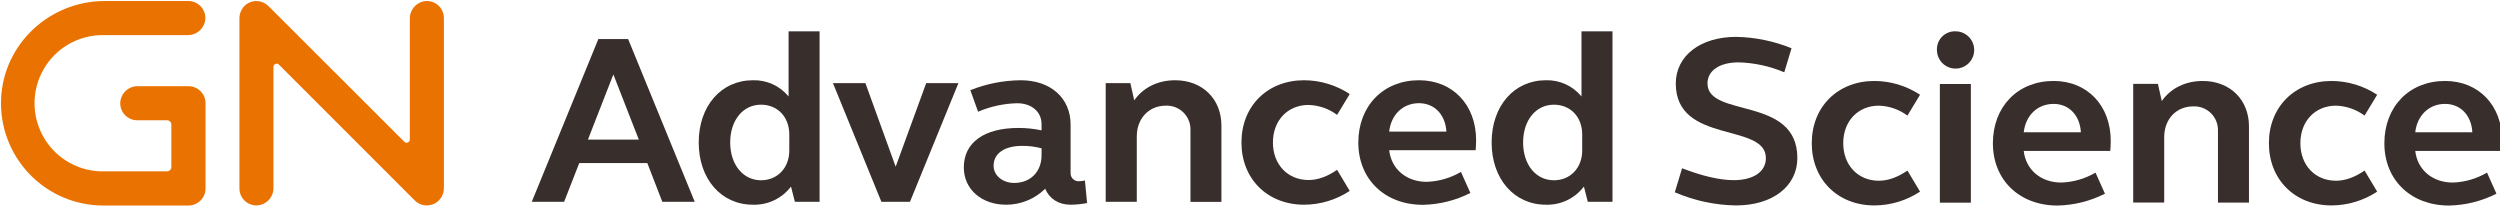
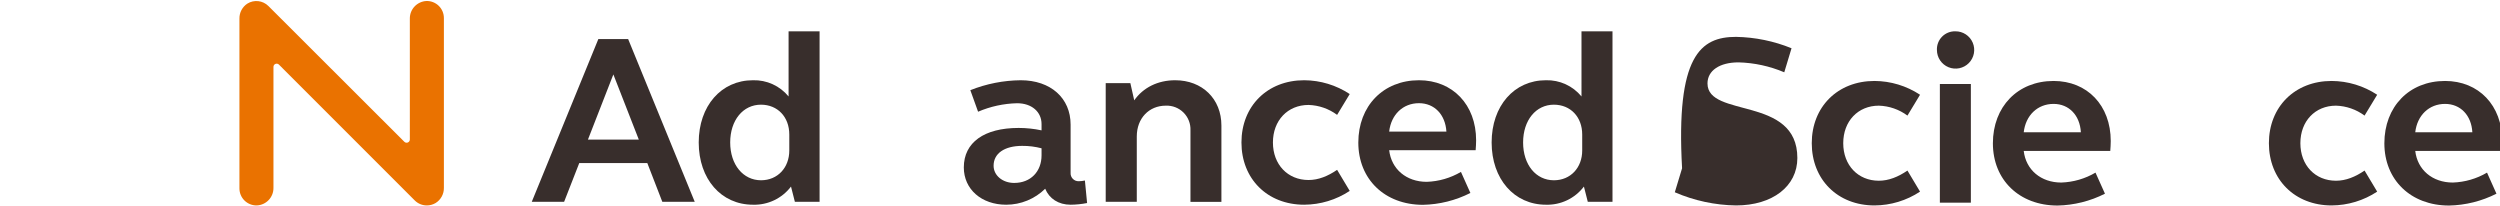
<svg xmlns="http://www.w3.org/2000/svg" xmlns:ns1="http://www.inkscape.org/namespaces/inkscape" xmlns:ns2="http://sodipodi.sourceforge.net/DTD/sodipodi-0.dtd" width="251.544mm" height="20.748mm" viewBox="0 0 251.544 20.748" version="1.1" id="svg5" ns1:version="1.1.2 (0a00cf5339, 2022-02-04)" ns2:docname="gn-advanced_science.svg">
  <ns2:namedview id="namedview7" pagecolor="#ffffff" bordercolor="#666666" borderopacity="1.0" ns1:pageshadow="2" ns1:pageopacity="0.0" ns1:pagecheckerboard="0" ns1:document-units="mm" showgrid="false" ns1:zoom="0.74742565" ns1:cx="484.32911" ns1:cy="78.937618" ns1:window-width="1920" ns1:window-height="1011" ns1:window-x="0" ns1:window-y="32" ns1:window-maximized="1" ns1:current-layer="layer1" fit-margin-top="0.1" fit-margin-right="0.1" fit-margin-bottom="0.1" fit-margin-left="0.1" />
  <defs id="defs2" />
  <g ns1:label="Layer 1" ns1:groupmode="layer" id="layer1" transform="translate(-22.202,-88.373)">
    <g id="logo-type" stroke="none" stroke-width="1" fill="none" fill-rule="evenodd" transform="matrix(0.265,0,0,0.265,70.142,88.078)">
      <g id="Science" transform="translate(455,13)" fill="#382e2c" fill-rule="nonzero">
        <path d="m 292.45,18.853 c 12.78,0 21.7,9.28 21.7,22.8 0,1.29 -0.09,2.58 -0.18,3.77 h -32.83 c 0.82,7.18 6.53,12 14.25,12 4.58,-0.151 9.05,-1.447 13,-3.77 l 3.58,8 c -5.585,2.834 -11.738,4.373 -18,4.5 -14.53,0 -24.56,-9.74 -24.56,-23.63 0,-13.89 9.41,-23.67 23.04,-23.67 z m -11.31,19.49 h 21.68 c -0.35,-6.44 -4.49,-10.78 -10.37,-10.78 -6.07,0 -10.58,4.34 -11.31,10.78 z" id="e002" />
        <path d="m 249.39,18.853 c 6.15,0.031 12.157,1.852 17.29,5.24 l -4.79,7.91 c -3.145,-2.338 -6.933,-3.654 -10.85,-3.77 -7.91,0 -13.52,5.88 -13.52,14.25 0,8.37 5.61,14.25 13.52,14.25 3.77,0 7.36,-1.47 10.85,-3.86 l 4.79,8 c -5.133,3.388 -11.14,5.209 -17.29,5.24 -14,0 -23.82,-9.84 -23.82,-23.63 0,-13.79 9.84,-23.63 23.82,-23.63 z" id="c002" />
-         <path d="m 174.05,19.953 h 9.38 l 1.47,6.53 c 3.4,-4.87 9,-7.63 15.54,-7.63 10.3,0 17.56,7.08 17.56,17.19 v 29 h -11.77 v -27.16 c 0.109,-2.525 -0.848,-4.98 -2.638,-6.764 -1.79,-1.784 -4.248,-2.734 -6.772,-2.616 -6.34,0 -11,4.78 -11,11.68 v 24.83 h -11.77 z" id="n001" />
        <path d="m 143.82,18.853 c 12.78,0 21.7,9.28 21.7,22.8 0,1.29 -0.09,2.58 -0.18,3.77 h -32.86 c 0.83,7.18 6.53,12 14.25,12 4.58,-0.15 9.05,-1.446 13,-3.77 l 3.59,8 c -5.586,2.833 -11.738,4.371 -18,4.5 -14.53,0 -24.55,-9.74 -24.55,-23.63 0,-13.89 9.41,-23.67 23.05,-23.67 z m -11.34,19.49 h 21.7 c -0.36,-6.44 -4.5,-10.78 -10.36,-10.78 -6.1,0 -10.6,4.34 -11.34,10.78 z" id="e001" />
        <path d="m 106.52,0.003 c 2.871,-0.032 5.477,1.672 6.598,4.315 1.121,2.643 0.535,5.701 -1.483,7.743 -2.018,2.041 -5.07,2.662 -7.725,1.571 -2.655,-1.091 -4.389,-3.678 -4.389,-6.548 -0.076,-1.886 0.635,-3.719 1.962,-5.061 1.327,-1.342 3.152,-2.073 5.038,-2.019 z M 100.64,20.003 h 11.77 v 45.06 h -11.77 z" id="i001" />
        <path d="m 75.82,18.853 c 6.15,0.03 12.158,1.851 17.29,5.24 l -4.78,7.91 c -3.15,-2.337 -6.94,-3.653 -10.86,-3.77 -7.91,0 -13.52,5.88 -13.52,14.25 0,8.37 5.61,14.25 13.52,14.25 3.77,0 7.36,-1.47 10.86,-3.86 l 4.78,8 c -5.132,3.389 -11.14,5.21 -17.29,5.24 -14,0 -23.82,-9.84 -23.82,-23.63 0,-13.79 9.82,-23.63 23.82,-23.63 z" id="c001" />
-         <path d="m 23.26,2.113 c 7.226,0.129 14.366,1.594 21.06,4.32 L 41.56,15.563 c -5.506,-2.335 -11.402,-3.614 -17.38,-3.77 -7.17,0 -11.77,3.12 -11.77,8 0,13.24 34.12,4.59 34.12,28.32 0,10.76 -9.47,18 -23.27,18 -8.008,-0.112 -15.914,-1.812 -23.26,-5 l 2.76,-9.11 c 7.17,2.76 14,4.51 19.58,4.51 7.55,0 12.24,-3.22 12.24,-8.37 0,-13.61 -34.21,-5.15 -34.21,-28.32 C 0.37,9.283 9.75,2.113 23.26,2.113 Z" id="S001" />
+         <path d="m 23.26,2.113 c 7.226,0.129 14.366,1.594 21.06,4.32 L 41.56,15.563 c -5.506,-2.335 -11.402,-3.614 -17.38,-3.77 -7.17,0 -11.77,3.12 -11.77,8 0,13.24 34.12,4.59 34.12,28.32 0,10.76 -9.47,18 -23.27,18 -8.008,-0.112 -15.914,-1.812 -23.26,-5 l 2.76,-9.11 C 0.37,9.283 9.75,2.113 23.26,2.113 Z" id="S001" />
      </g>
      <g id="Advanced" transform="translate(21,13)" fill="#382e2c" fill-rule="nonzero">
        <path d="m 410.34,64.74 h -9.38 l -1.47,-5.79 c -3.417,4.495 -8.796,7.062 -14.44,6.89 -12,0 -20.6,-9.74 -20.6,-23.63 0,-13.89 8.55,-23.63 20.6,-23.63 5.217,-0.149 10.209,2.126 13.52,6.16 V 0 h 11.77 z m -22.26,-8.18 c 6.35,0 10.76,-4.79 10.76,-11.31 v -6.07 c 0,-6.63 -4.41,-11.32 -10.76,-11.32 -6.8,0 -11.68,5.89 -11.68,14.35 0,8.46 4.88,14.35 11.68,14.35 z" id="d002" />
        <path d="m 336.86,18.58 c 12.78,0 21.7,9.28 21.7,22.8 0,1.29 -0.09,2.58 -0.18,3.77 h -32.83 c 0.83,7.18 6.53,12 14.25,12 4.58,-0.151 9.05,-1.447 13,-3.77 l 3.58,8 c -5.585,2.834 -11.738,4.373 -18,4.5 -14.53,0 -24.55,-9.74 -24.55,-23.63 0,-13.89 9.45,-23.67 23.03,-23.67 z m -11.31,19.49 h 21.73 c -0.4,-6.44 -4.54,-10.78 -10.42,-10.78 -6.07,0 -10.58,4.34 -11.31,10.78 z" id="path896" />
        <path d="m 293.28,18.58 c 6.15,0.031 12.157,1.852 17.29,5.24 l -4.79,7.91 c -3.145,-2.338 -6.933,-3.654 -10.85,-3.77 -7.91,0 -13.52,5.88 -13.52,14.25 0,8.37 5.61,14.25 13.52,14.25 3.77,0 7.36,-1.47 10.85,-3.86 l 4.79,8 c -5.133,3.388 -11.14,5.209 -17.29,5.24 -14,0 -23.82,-9.84 -23.82,-23.63 0,-13.79 9.82,-23.63 23.82,-23.63 z" id="path898" />
        <path d="m 217.92,19.68 h 9.36 l 1.47,6.53 c 3.4,-4.87 9,-7.63 15.54,-7.63 10.3,0 17.56,7.08 17.56,17.19 v 29 H 250.1 V 37.61 c 0.109,-2.52 -0.844,-4.969 -2.628,-6.752 -1.783,-1.783 -4.233,-2.736 -6.752,-2.628 -6.34,0 -11,4.78 -11,11.68 v 24.83 h -11.8 z" id="path900" />
        <path d="m 184.82,36.69 c 2.938,-9.24e-4 5.867,0.307 8.74,0.92 v -2.39 c 0,-4.6 -3.68,-7.91 -9.29,-7.91 -5.097,0.121 -10.123,1.214 -14.81,3.22 l -2.94,-8.18 c 6.089,-2.429 12.575,-3.707 19.13,-3.77 11.4,0 18.94,6.8 18.94,16.83 v 18.3 c -0.061,0.854 0.246,1.694 0.845,2.308 0.598,0.613 1.43,0.942 2.285,0.902 0.774,-0.011 1.545,-0.102 2.3,-0.27 l 0.83,8.55 c -2.062,0.41 -4.158,0.624 -6.26,0.64 -4.6,0 -8.09,-2.3 -9.65,-6.07 -3.947,3.891 -9.268,6.071 -14.81,6.07 -9.38,0 -16.09,-5.88 -16.09,-14.16 0,-9.47 7.72,-14.99 20.78,-14.99 z m -1.65,20.88 c 6.25,0 10.39,-4.32 10.39,-10.49 v -2.66 c -2.402,-0.631 -4.877,-0.94 -7.36,-0.92 -6.71,0 -10.85,2.85 -10.85,7.54 0,3.68 3.4,6.53 7.82,6.53 z" id="a001" />
-         <polygon id="v001" points="138.17,51.41 149.76,19.68 161.99,19.68 143.6,64.74 132.75,64.74 114.36,19.68 126.68,19.68 " />
        <path d="M 109.28,64.74 H 99.9 l -1.47,-5.79 c -3.417,4.495 -8.796,7.062 -14.44,6.89 -12.05,0 -20.6,-9.74 -20.6,-23.63 0,-13.89 8.55,-23.63 20.6,-23.63 5.217,-0.149 10.209,2.126 13.52,6.16 V 0 h 11.77 z M 87.02,56.56 c 6.35,0 10.76,-4.79 10.76,-11.31 v -6.07 c 0,-6.63 -4.41,-11.32 -10.76,-11.32 -6.8,0 -11.68,5.89 -11.68,14.35 0,8.46 4.94,14.35 11.7,14.35 z" id="d001" />
        <path d="m 25.28,2.94 h 11.31 l 25.29,61.8 H 49.57 L 43.87,50.03 H 18.03 L 12.28,64.74 H 0 Z M 21.33,41.11 H 40.64 L 30.98,16.37 Z" id="A001" />
      </g>
    </g>
    <g id="GN" fill="#ea7200" fill-rule="nonzero" style="stroke:none;stroke-width:1" transform="matrix(0.265,0,0,0.265,22.302,88.473)">
      <path d="m 161.672,77.621 c -1.719,0.001 -3.367,-0.683 -4.58,-1.9 l -51.56,-51.57 c -0.349,-0.347 -0.872,-0.45 -1.326,-0.262 -0.454,0.188 -0.752,0.63 -0.754,1.122 v 45.94 c 0.046,3.579 -2.773,6.54 -6.35,6.67 -1.732,0.029 -3.404,-0.638 -4.639,-1.853 -1.235,-1.215 -1.931,-2.875 -1.931,-4.607 v -64.48 c -0.038,-2.282 1.094,-4.425 3,-5.68 2.554,-1.591 5.868,-1.214 8,0.91 l 51.63,51.56 c 0.35,0.34 0.868,0.439 1.318,0.252 0.45,-0.187 0.746,-0.624 0.752,-1.112 v -45.91 c -0.041,-3.575 2.759,-6.538 6.33,-6.7 1.737,-0.035 3.414,0.63 4.656,1.845 1.241,1.215 1.942,2.878 1.944,4.615 v 64.49 c 0.039,2.341 -1.158,4.53 -3.15,5.76 -1.003,0.592 -2.145,0.906 -3.31,0.91" id="Path" />
-       <path d="m 71.162,32.341 h -19.19 c -3.596,-0.051 -6.57,2.786 -6.69,6.38 -0.029,1.732 0.638,3.404 1.853,4.639 1.215,1.235 2.875,1.931 4.607,1.931 h 11.31 c 0.431,-0.003 0.846,0.167 1.152,0.471 0.306,0.304 0.478,0.718 0.478,1.149 v 16.15 c -0.005,0.896 -0.734,1.62 -1.63,1.62 h -23.76 C 29.947,64.931 21.194,60.119 16.397,52.095 11.6,44.071 11.505,34.083 16.149,25.969 20.794,17.856 29.454,12.879 38.802,12.951 h 32.1 c 3.594,0.046 6.565,-2.788 6.69,-6.38 C 77.622,4.845 76.958,3.179 75.749,1.946 74.541,0.713 72.889,0.016 71.162,0.011 h -31.78 c -20.8,0 -38.37,16.15 -39.34,37 -0.494,10.597 3.367,20.935 10.688,28.613 7.321,7.678 17.463,12.027 28.072,12.037 h 32.36 c 1.724,0 3.377,-0.685 4.596,-1.904 1.219,-1.219 1.904,-2.872 1.904,-4.596 v -32.33 c -0.005,-3.586 -2.914,-6.49 -6.5,-6.49" id="path993" />
    </g>
  </g>
</svg>